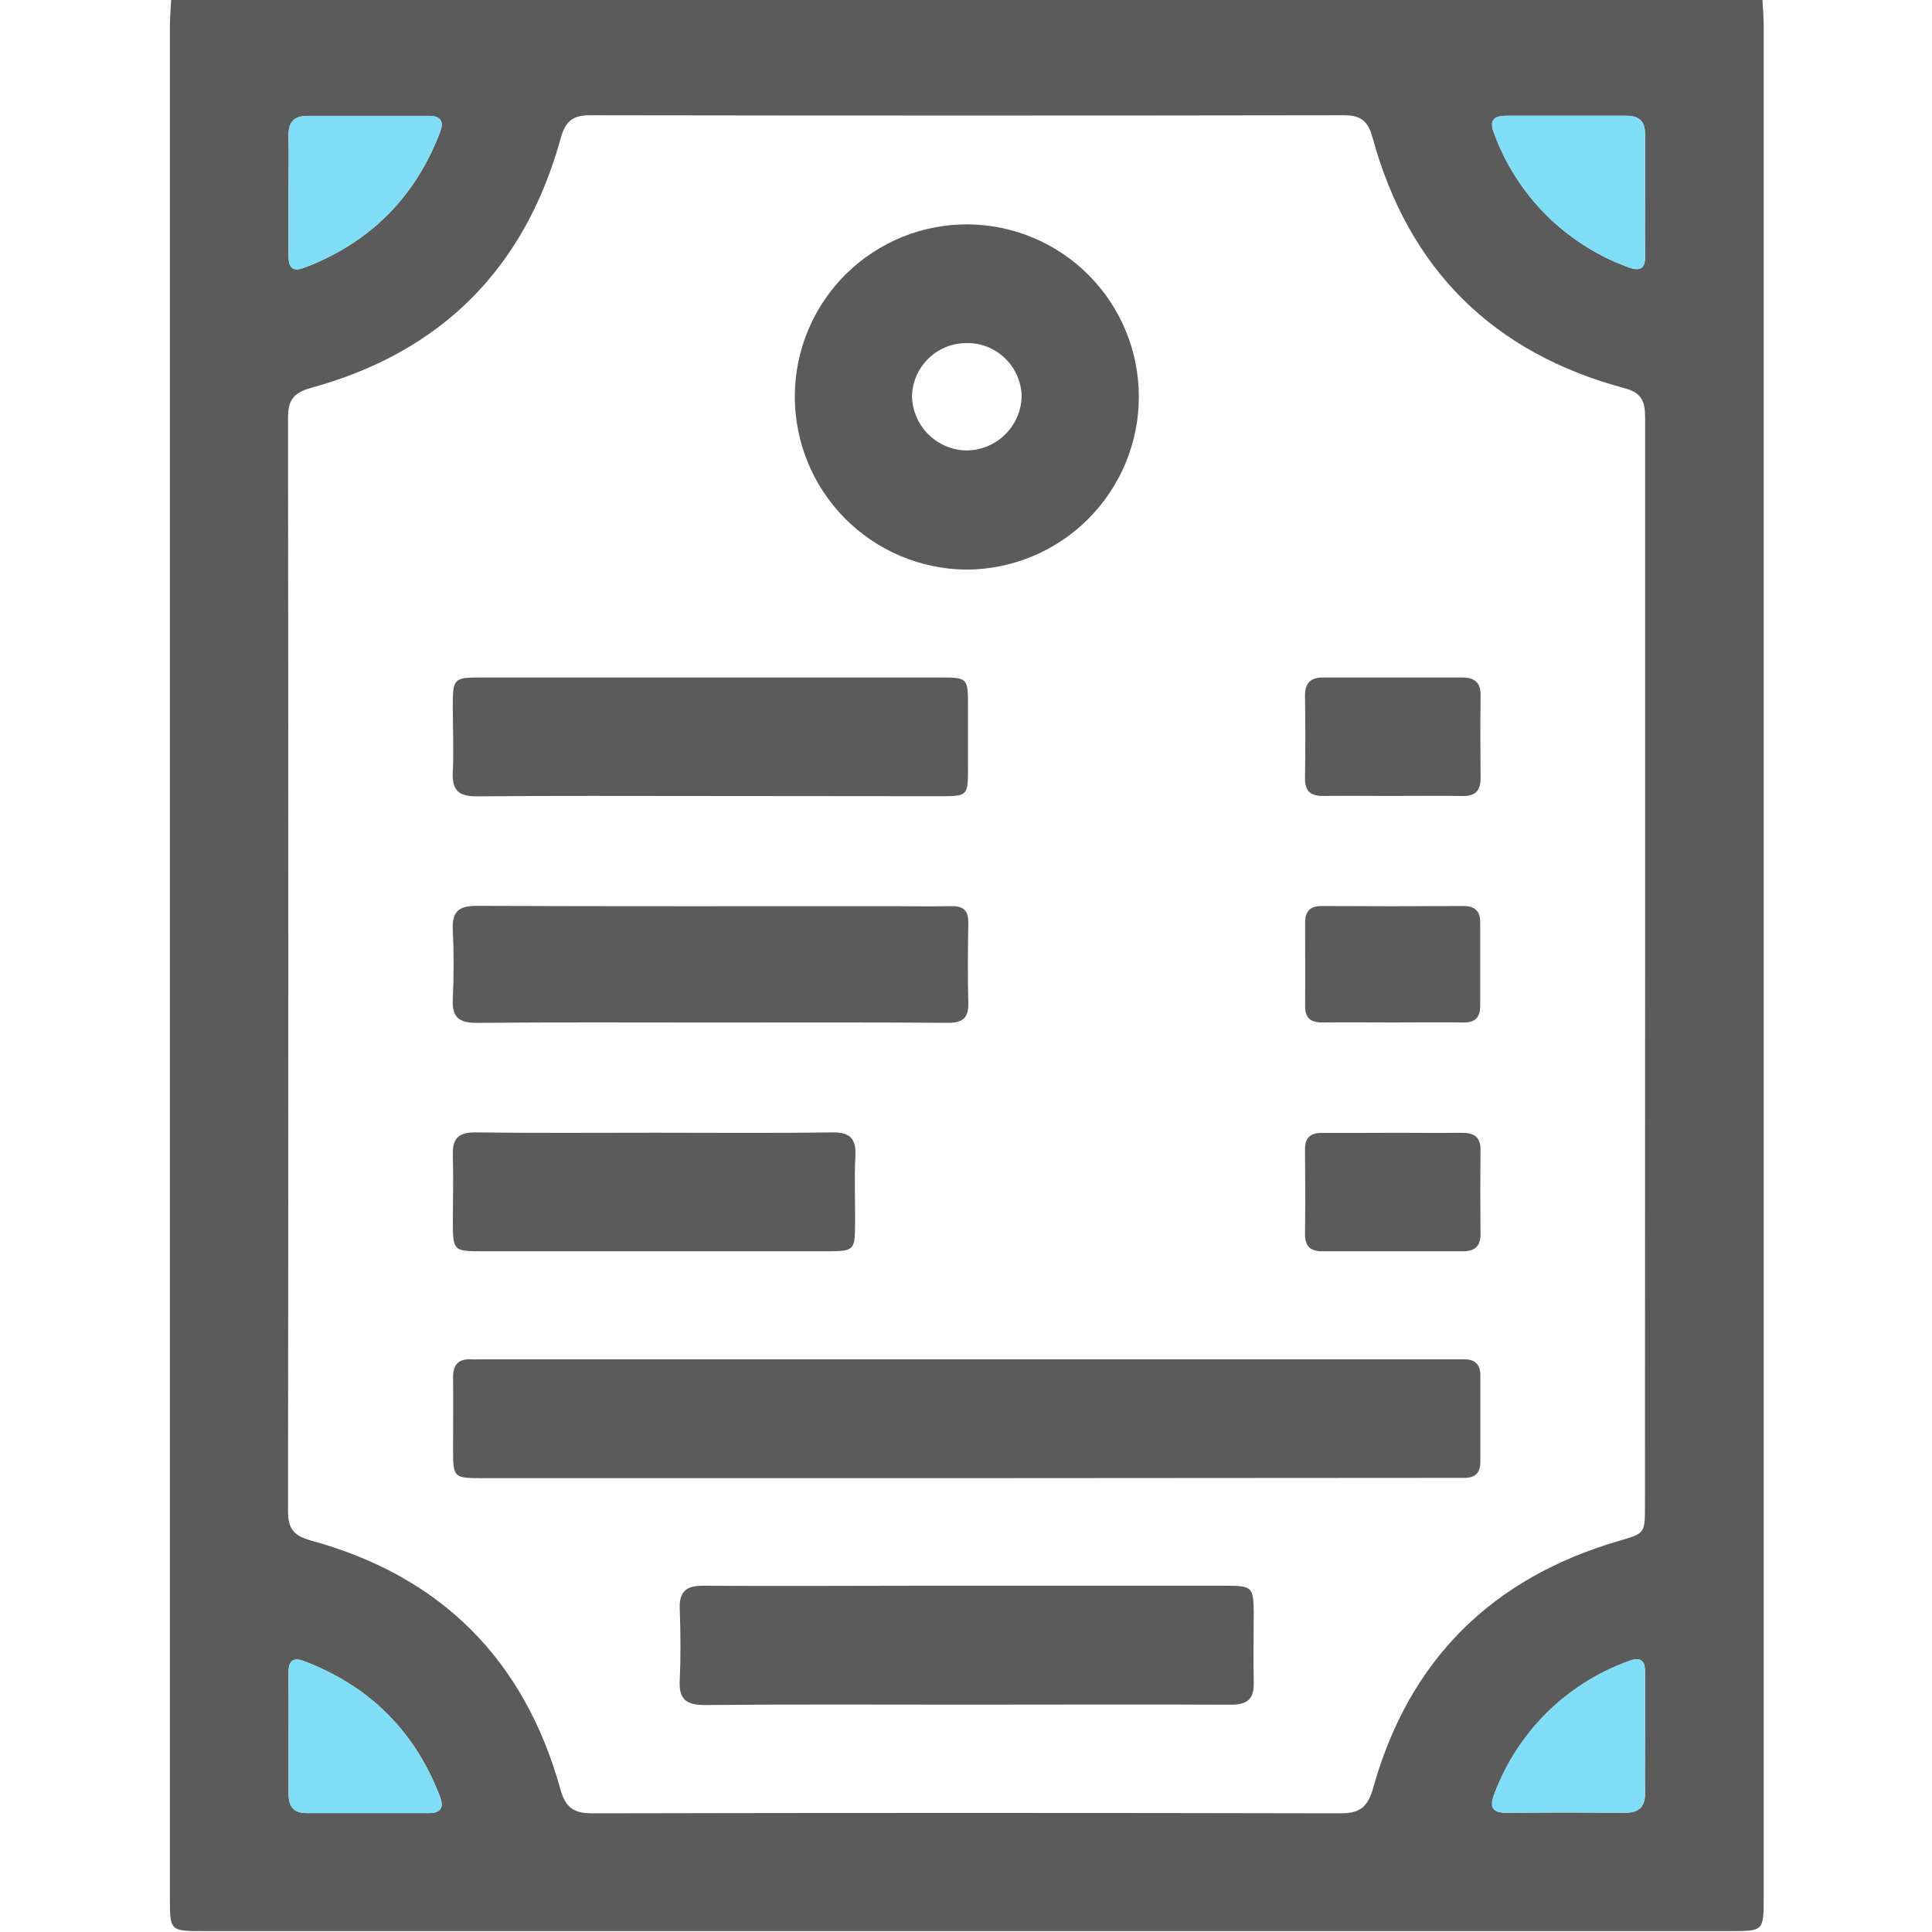
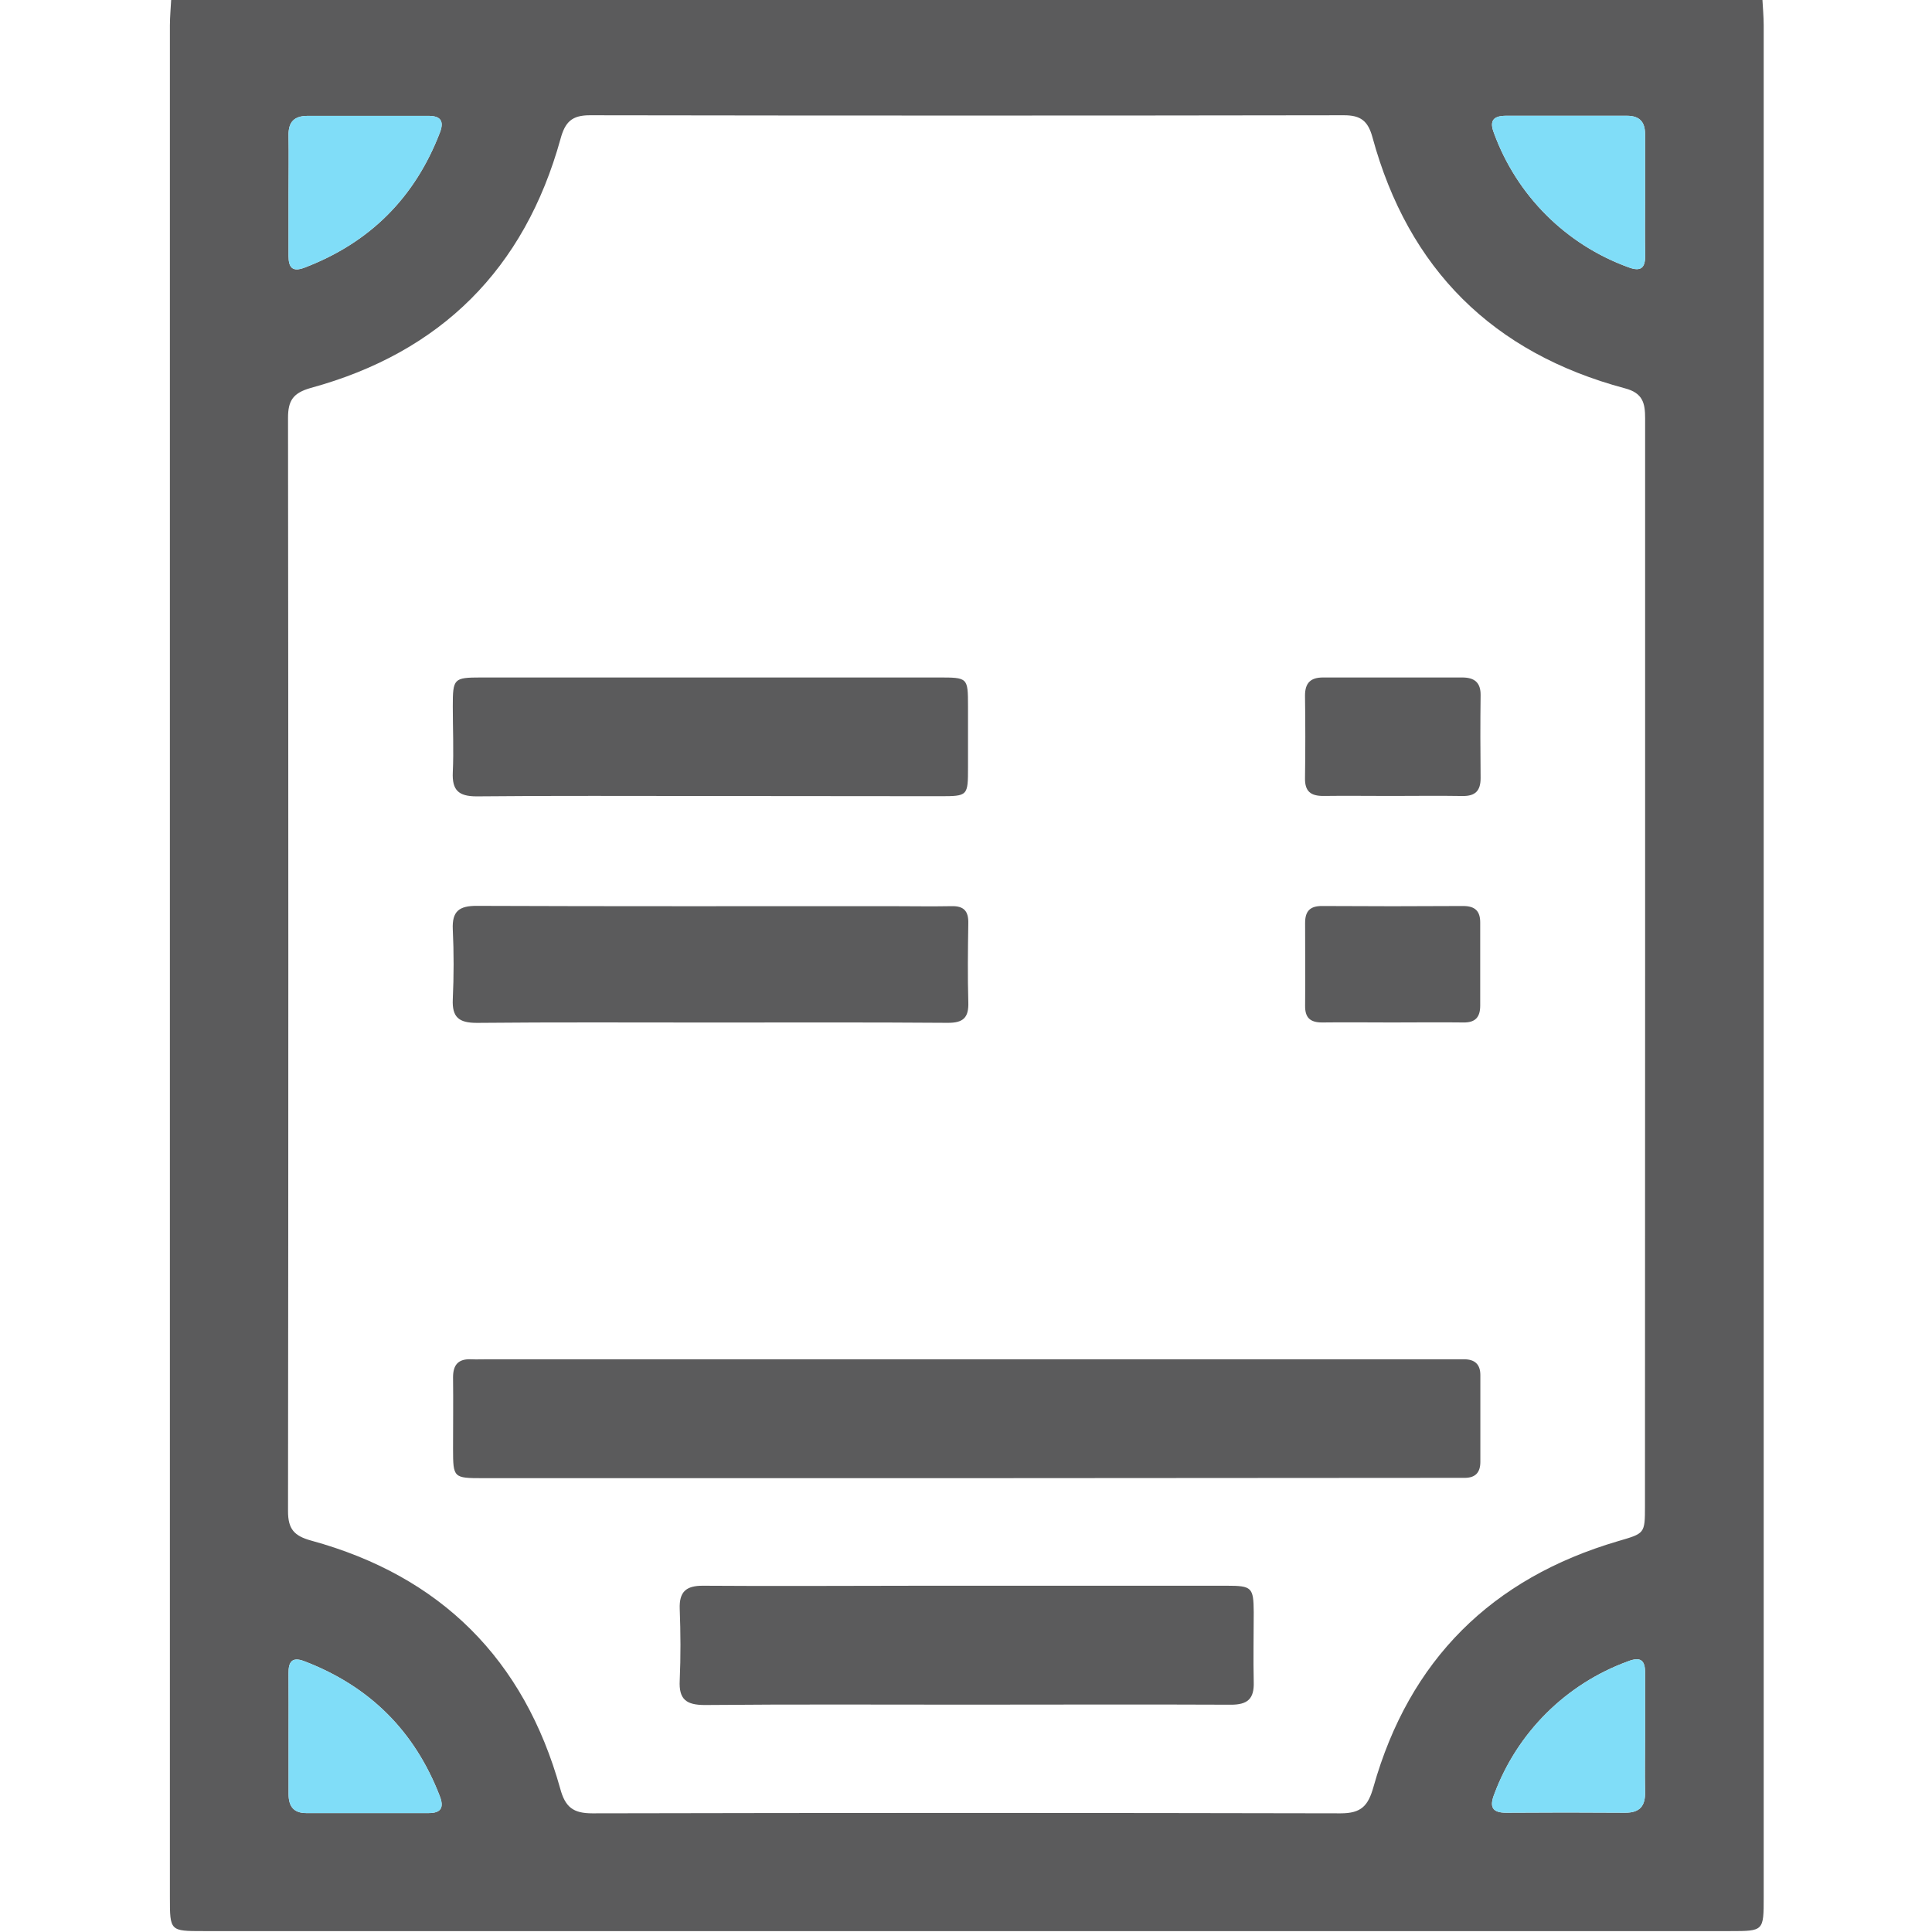
<svg xmlns="http://www.w3.org/2000/svg" width="512" height="512" viewBox="0 0 512 512" fill="none">
  <g clip-path="url(#clip0_1036_2356)">
    <g clip-path="url(#clip1_1036_2356)">
      <path d="M45.373 -0.238H467.052C467.172 2.084 467.399 4.407 467.399 6.73C467.399 172.075 467.399 337.42 467.399 502.764C467.399 511.748 467.399 511.762 458.522 511.762H53.903C45.025 511.762 45.025 511.762 45.025 502.764C45.025 337.42 45.025 172.075 45.025 6.73C45.039 4.407 45.252 2.058 45.373 -0.238ZM435.975 255.695C435.975 207.415 435.975 159.126 435.975 110.828C435.975 106.823 435.361 104.153 430.635 102.912C395.66 93.567 373.233 71.341 363.715 36.379C362.527 32.014 360.564 30.532 356.132 30.545C289.537 30.652 222.932 30.652 156.319 30.545C151.54 30.545 149.765 32.334 148.55 36.779C139.005 71.274 116.845 93.394 82.323 102.818C77.651 104.153 76.33 106.169 76.33 110.748C76.436 207.326 76.436 303.908 76.33 400.495C76.33 405.207 77.945 407.036 82.484 408.278C116.818 417.689 138.885 439.729 148.456 473.97C149.791 478.949 151.927 480.551 156.973 480.551C223.079 480.409 289.185 480.409 355.291 480.551C360.725 480.551 362.567 478.602 363.982 473.556C373.473 439.916 395.299 418.263 428.793 408.425C435.868 406.342 435.935 406.529 435.935 399.08L435.975 255.695ZM76.463 51.797C76.463 57.137 76.463 62.477 76.463 67.817C76.463 70.967 77.544 72.128 80.708 70.927C98.027 64.306 109.992 52.349 116.605 35.057C117.766 32 116.671 30.692 113.494 30.706C102.815 30.706 92.166 30.706 81.549 30.706C77.972 30.706 76.41 32.307 76.463 35.872C76.543 41.158 76.477 46.484 76.463 51.797ZM435.962 52.024C435.962 46.524 435.962 41.038 435.962 35.551C435.962 32.201 434.413 30.679 431.116 30.679C420.436 30.679 409.757 30.679 399.157 30.679C395.7 30.679 394.645 32.014 395.927 35.298C398.91 43.458 403.643 50.866 409.793 57.003C415.944 63.139 423.363 67.856 431.53 70.82C435.04 72.155 436.055 70.82 435.988 67.523C435.895 62.343 435.962 57.177 435.962 52.024ZM76.477 459.432C76.477 464.772 76.477 470.112 76.477 475.452C76.477 478.695 77.811 480.484 81.162 480.484C91.975 480.484 102.793 480.484 113.614 480.484C116.938 480.484 117.686 478.976 116.565 476.039C109.89 458.685 97.876 446.817 80.602 440.223C77.331 438.981 76.423 440.476 76.463 443.493C76.517 448.78 76.463 454.106 76.477 459.432ZM435.962 459.432C435.962 454.093 435.962 448.753 435.962 443.413C436.028 439.862 434.693 439.008 431.383 440.289C423.301 443.242 415.955 447.91 409.85 453.973C403.746 460.036 399.027 467.35 396.02 475.411C394.685 478.789 395.353 480.431 399.264 480.391C409.739 480.311 420.223 480.311 430.715 480.391C434.6 480.391 436.055 478.589 435.962 474.864C435.868 469.805 435.962 464.639 435.962 459.486V459.432Z" fill="#5B5B5C" />
      <path d="M76.463 51.797V67.817C76.463 70.967 77.544 72.128 80.708 70.927C98.027 64.306 109.992 52.349 116.605 35.057C117.766 32 116.671 30.692 113.494 30.706H81.549C77.972 30.706 76.41 32.307 76.463 35.872C76.543 41.158 76.477 46.484 76.463 51.797Z" fill="#80DDF8" />
      <path d="M435.962 52.024V35.551C435.962 32.201 434.413 30.679 431.116 30.679H399.157C395.7 30.679 394.645 32.014 395.927 35.298C398.91 43.458 403.643 50.866 409.793 57.003C415.944 63.139 423.363 67.856 431.53 70.82C435.04 72.155 436.055 70.82 435.988 67.523C435.895 62.343 435.962 57.177 435.962 52.024Z" fill="#80DDF8" />
      <path d="M435.962 459.432V443.413C436.028 439.862 434.693 439.008 431.383 440.289C423.301 443.242 415.955 447.91 409.85 453.973C403.746 460.036 399.027 467.35 396.02 475.411C394.685 478.789 395.353 480.431 399.264 480.391C409.739 480.311 420.223 480.311 430.715 480.391C434.6 480.391 436.055 478.589 435.962 474.864C435.868 469.805 435.962 464.639 435.962 459.486V459.432Z" fill="#80DDF8" />
      <path d="M76.477 459.432V475.452C76.477 478.695 77.811 480.484 81.162 480.484H113.614C116.938 480.484 117.686 478.976 116.565 476.039C109.89 458.685 97.876 446.817 80.602 440.223C77.331 438.981 76.423 440.476 76.463 443.493C76.517 448.78 76.463 454.106 76.477 459.432Z" fill="#80DDF8" />
      <path d="M256.239 391.729H127.939C120.156 391.729 120.076 391.635 120.062 383.973C120.062 377.645 120.143 371.331 120.062 365.003C120.062 361.639 121.504 360.077 124.868 360.224C126.363 360.291 127.859 360.224 129.354 360.224H382.992C384.647 360.224 386.316 360.224 387.984 360.224C390.841 360.224 392.309 361.559 392.309 364.416C392.309 372.079 392.309 379.737 392.309 387.39C392.309 390.274 390.974 391.675 388.038 391.649C386.209 391.649 384.38 391.649 382.551 391.649L256.239 391.729Z" fill="#5B5B5C" />
-       <path d="M210.638 104.846C210.667 98.846 211.88 92.91 214.208 87.379C216.535 81.849 219.931 76.831 224.201 72.615C228.47 68.399 233.53 65.067 239.089 62.809C244.649 60.551 250.599 59.413 256.599 59.458C268.641 59.578 280.147 64.45 288.613 73.013C297.079 81.577 301.819 93.138 301.8 105.18C301.79 117.308 296.971 128.936 288.4 137.517C279.83 146.098 268.207 150.93 256.079 150.955C243.944 150.849 232.346 145.936 223.828 137.292C215.31 128.649 210.566 116.981 210.638 104.846ZM256.239 90.923C252.461 90.886 248.819 92.335 246.098 94.956C243.376 97.577 241.793 101.162 241.688 104.94C241.752 108.717 243.269 112.325 245.924 115.012C248.58 117.7 252.169 119.261 255.945 119.37C259.808 119.403 263.528 117.912 266.299 115.221C269.07 112.529 270.669 108.855 270.75 104.993C270.662 101.211 269.092 97.615 266.377 94.981C263.663 92.346 260.022 90.884 256.239 90.909V90.923Z" fill="#5B5B5C" />
      <path d="M256.226 451.752C233.092 451.752 209.971 451.632 186.81 451.846C181.844 451.846 179.868 450.351 180.135 445.318C180.415 439.004 180.375 432.676 180.135 426.349C179.975 421.823 181.83 420.208 186.316 420.235C205.779 420.382 225.256 420.235 244.719 420.235C271.516 420.235 298.308 420.235 325.096 420.235C331.77 420.235 332.198 420.675 332.251 427.256C332.251 433.41 332.104 439.578 332.251 445.732C332.398 450.217 330.636 451.806 326.07 451.766C302.816 451.659 279.588 451.752 256.226 451.752Z" fill="#5B5B5C" />
      <path d="M188.171 210.95C167.547 210.95 146.922 210.843 126.297 211.043C121.478 211.043 119.783 209.375 119.996 204.676C120.263 198.856 119.996 193.035 119.996 187.215C119.996 179.806 120.223 179.552 127.458 179.539C139.606 179.539 151.741 179.539 163.889 179.539C192.145 179.539 220.415 179.539 248.697 179.539C256.507 179.539 256.52 179.539 256.533 187.202C256.533 192.541 256.533 197.881 256.533 203.221C256.533 210.977 256.534 211.003 248.964 211.003C228.718 210.986 208.454 210.968 188.171 210.95Z" fill="#5B5B5C" />
      <path d="M188.277 270.98C167.639 270.98 147.001 270.873 126.363 271.073C121.597 271.073 119.768 269.578 119.995 264.786C120.276 258.645 120.289 252.464 119.995 246.31C119.768 241.491 121.664 240.036 126.39 240.063C162.847 240.21 199.29 240.143 235.747 240.143C241.247 240.143 246.734 240.25 252.221 240.143C255.451 240.076 256.666 241.478 256.613 244.615C256.506 251.597 256.412 258.592 256.613 265.573C256.759 269.685 255.278 271.087 251.153 271.06C230.194 270.9 209.249 270.98 188.277 270.98Z" fill="#5B5B5C" />
-       <path d="M173.513 300.186C189.159 300.186 204.804 300.333 220.45 300.093C225.309 300.012 226.924 301.721 226.684 306.447C226.363 312.587 226.684 318.768 226.604 324.922C226.524 331.076 226.31 331.597 219.715 331.597C213.121 331.597 206.366 331.597 199.691 331.597C175.547 331.597 151.407 331.597 127.271 331.597C120.303 331.597 120.036 331.263 120.009 324.201C120.009 318.208 120.183 312.187 120.009 306.22C119.849 301.761 121.424 300.039 126.056 300.093C141.875 300.319 157.694 300.186 173.513 300.186Z" fill="#5B5B5C" />
      <path d="M368.628 210.937C362.647 210.937 356.614 210.857 350.686 210.937C347.349 210.937 345.801 209.722 345.841 206.278C345.947 198.98 345.947 191.674 345.841 184.358C345.841 180.941 347.349 179.539 350.633 179.539C362.923 179.539 375.214 179.539 387.504 179.539C390.748 179.539 392.43 180.874 392.376 184.278C392.283 191.594 392.296 198.962 392.376 206.211C392.376 209.575 390.961 211.003 387.571 210.95C381.256 210.843 374.942 210.937 368.628 210.937Z" fill="#5B5B5C" />
-       <path d="M369.402 300.207C375.382 300.207 381.416 300.274 387.343 300.207C390.561 300.207 392.376 301.195 392.349 304.719C392.278 312.195 392.278 319.67 392.349 327.146C392.349 330.363 390.707 331.605 387.717 331.605H350.339C347.282 331.605 345.814 330.27 345.84 327.039C345.934 319.564 345.92 312.088 345.84 304.612C345.84 301.408 347.335 300.194 350.432 300.234C356.773 300.274 363.088 300.207 369.402 300.207Z" fill="#5B5B5C" />
      <path d="M368.856 270.965C362.688 270.965 356.534 270.885 350.38 270.965C347.203 270.965 345.828 269.697 345.868 266.533C345.935 259.218 345.868 251.849 345.868 244.574C345.868 241.437 347.203 240.088 350.353 240.102C362.813 240.182 375.272 240.182 387.732 240.102C390.909 240.102 392.297 241.437 392.27 244.547C392.27 251.862 392.27 259.182 392.27 266.507C392.27 269.617 390.935 271.032 387.758 270.965C381.497 270.885 375.17 270.965 368.856 270.965Z" fill="#5B5B5C" />
    </g>
  </g>
  <defs>
    <clipPath id="clip0_1036_2356">
      <rect width="512" height="512" fill="white" />
    </clipPath>
    <clipPath id="clip1_1036_2356">
      <rect width="422.387" height="512" fill="white" transform="translate(45.012 -0.234)" />
    </clipPath>
  </defs>
</svg>